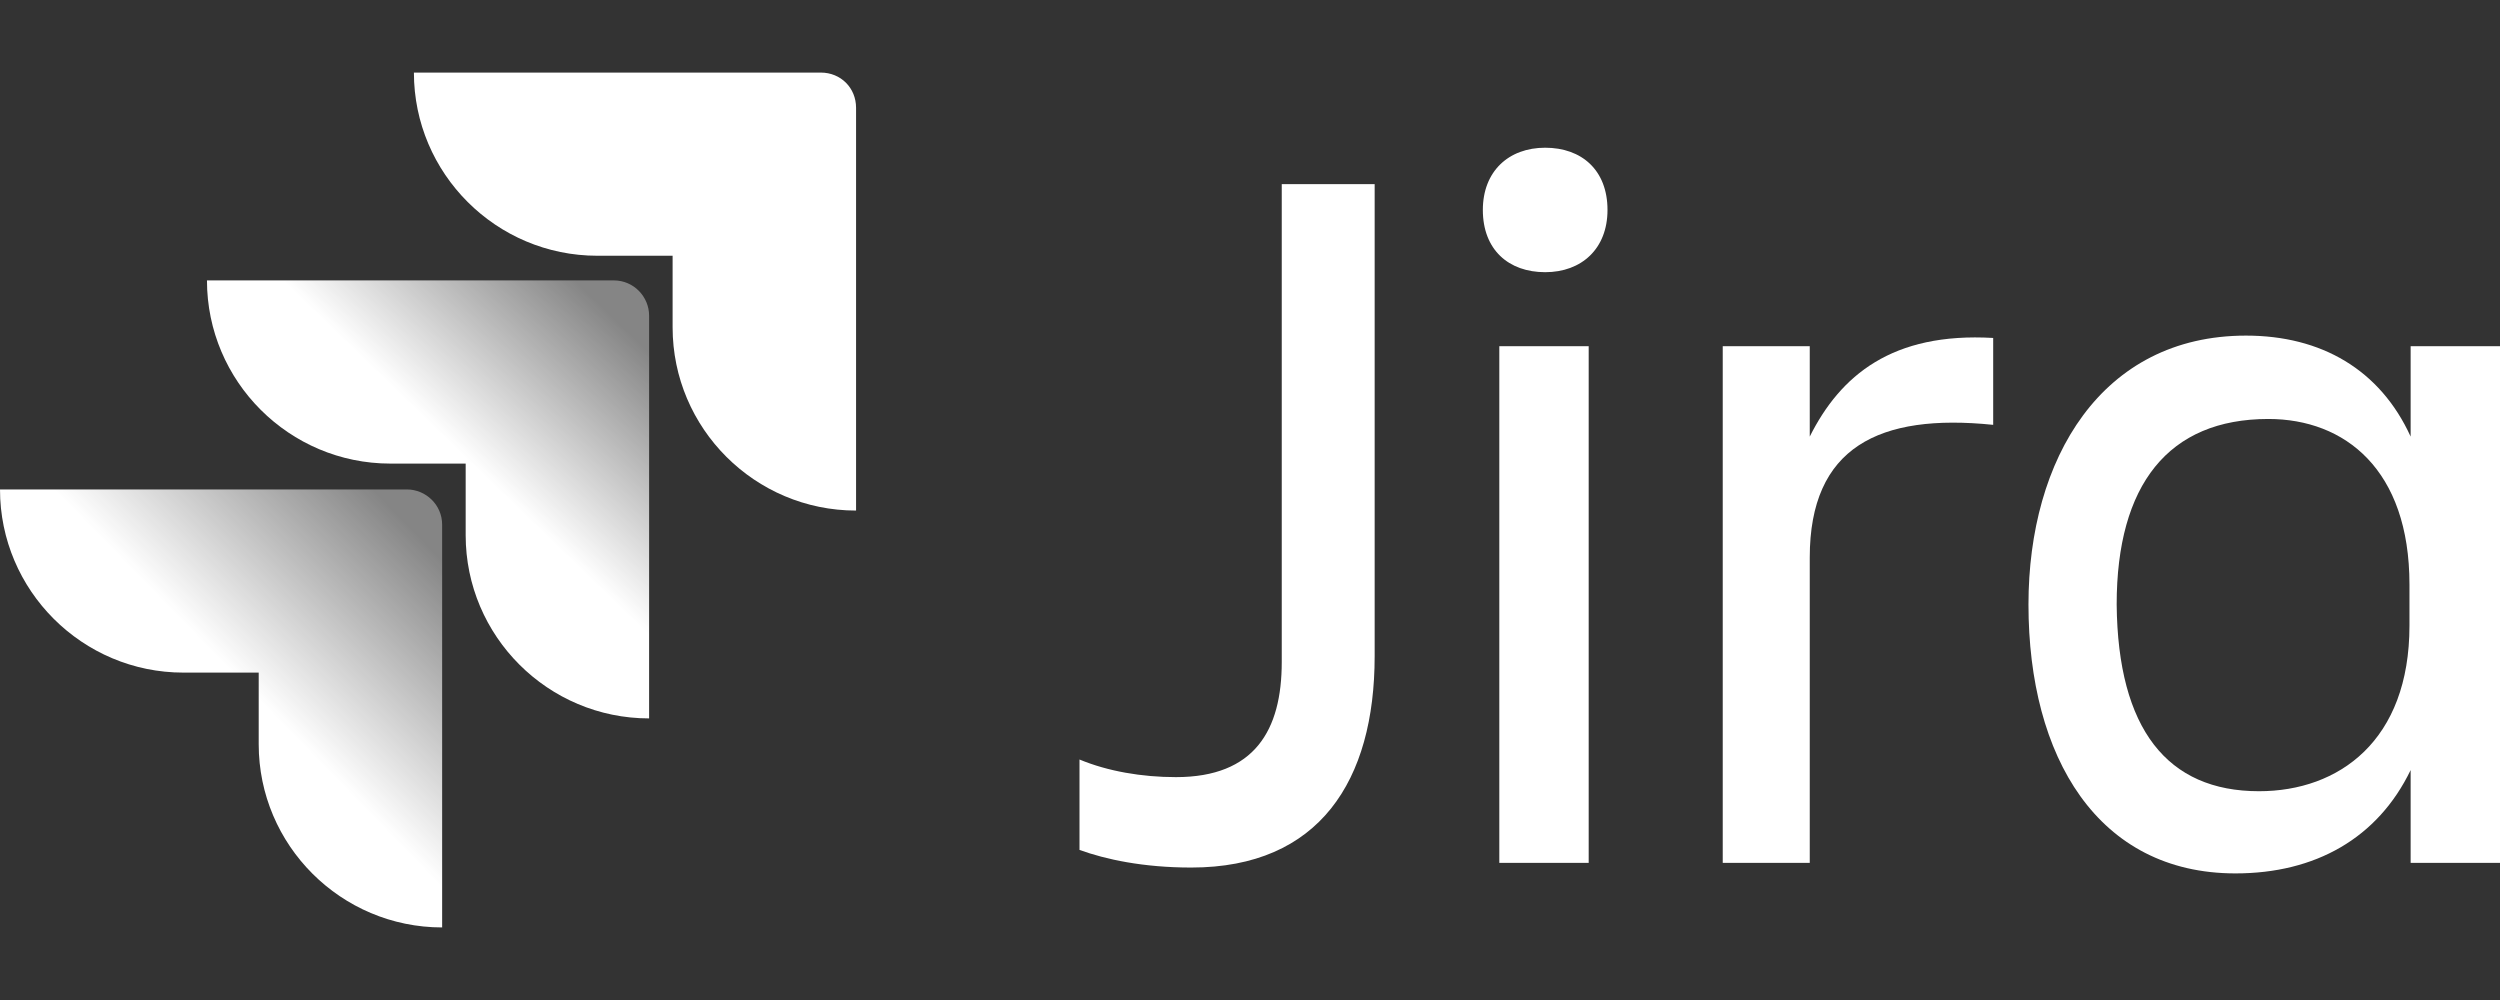
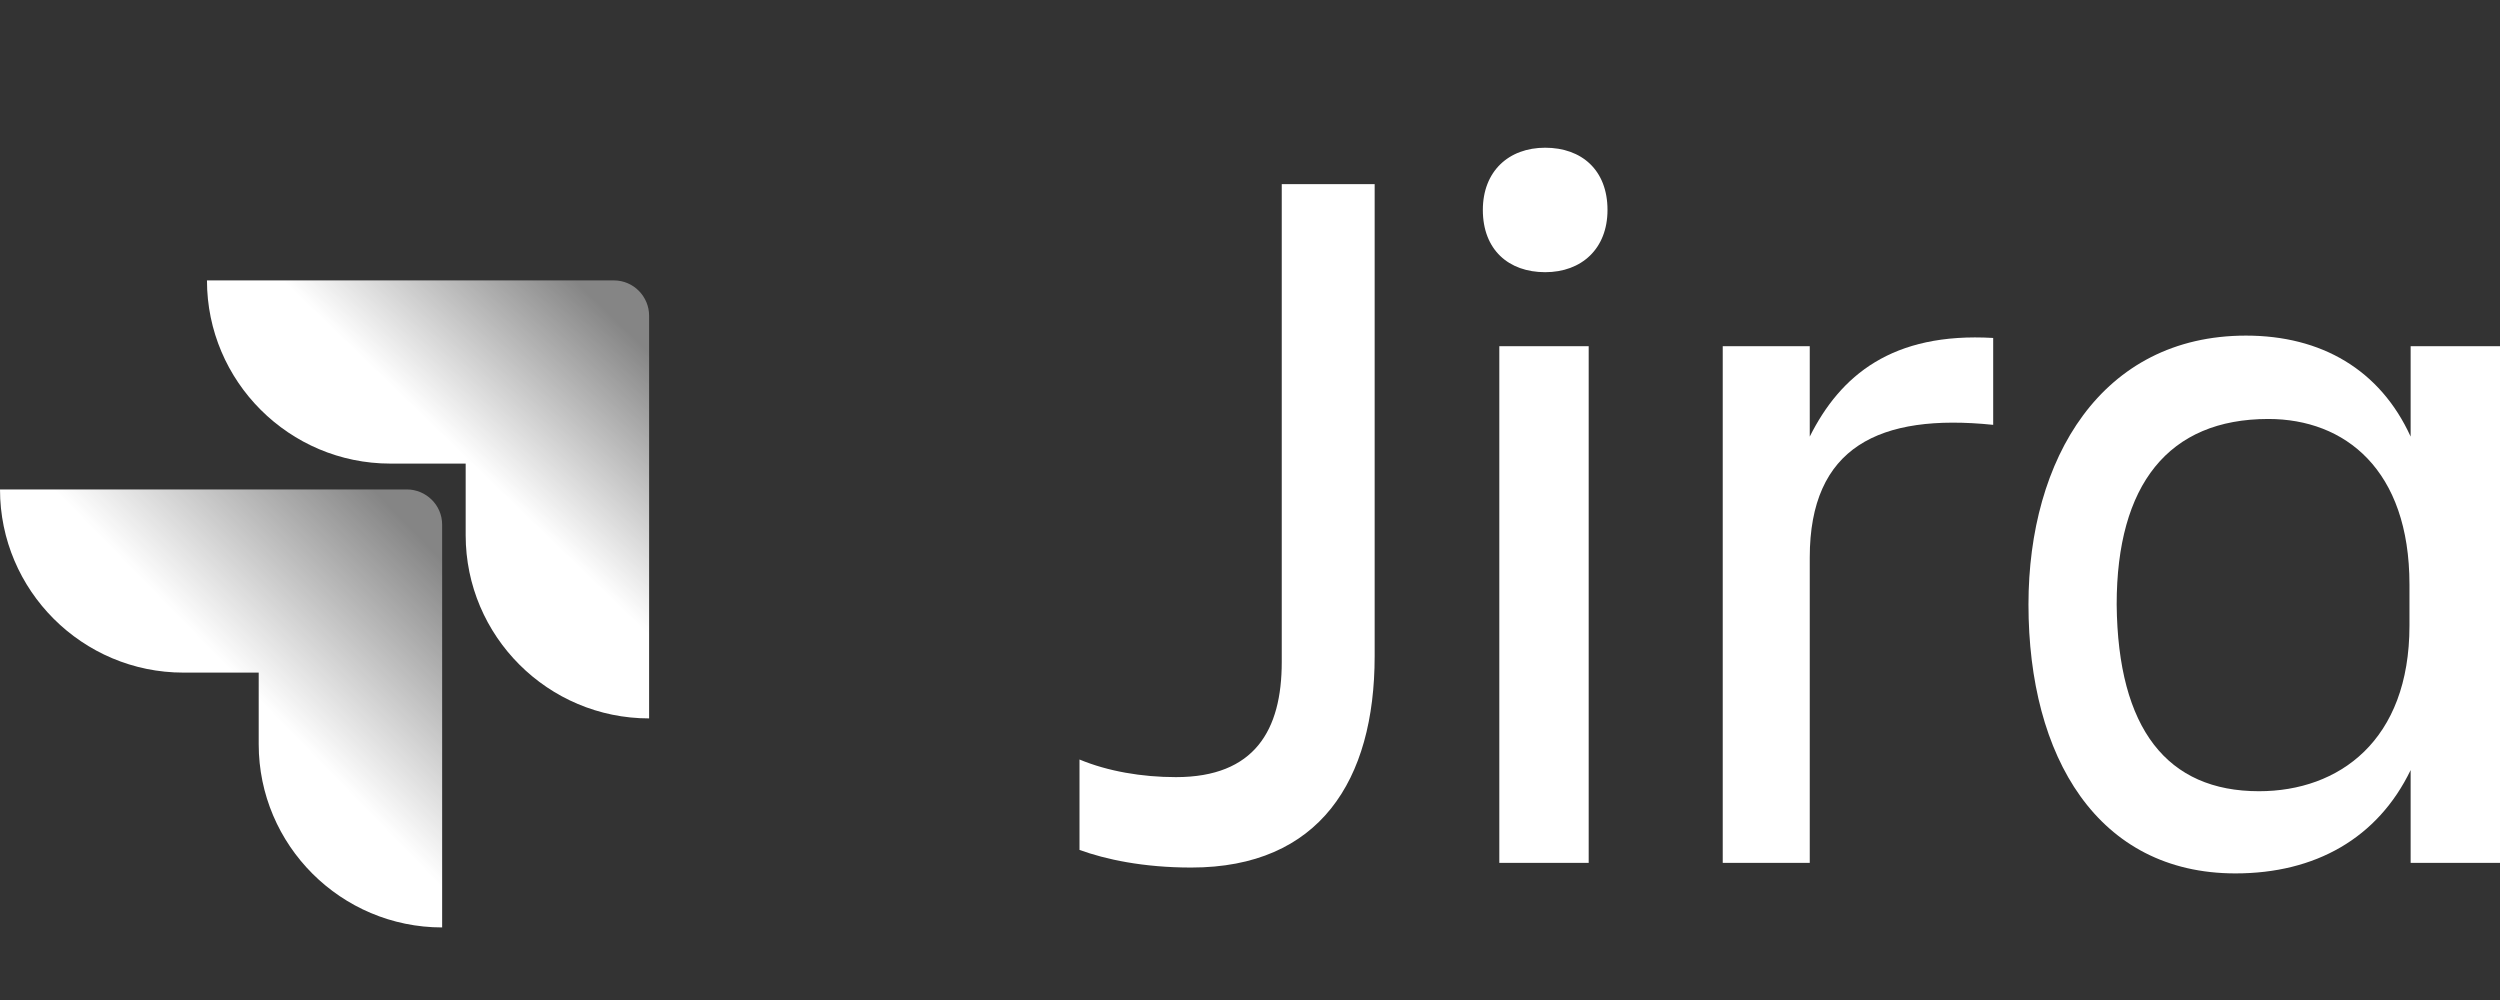
<svg xmlns="http://www.w3.org/2000/svg" width="160" height="64" viewBox="0 0 160 64" fill="none">
  <rect x="0" y="0" width="160" height="64" fill="#333333" stroke="none" />
  <path d="M82.032 11.784H87.978V41.995C87.978 49.961 84.441 55.523 76.238 55.523C73.152 55.523 70.744 54.996 69.088 54.395V48.608C70.894 49.36 73.077 49.736 75.259 49.736C80.302 49.736 82.032 46.73 82.032 42.371V11.784Z" fill="white" />
  <path d="M98.891 9.454C101.224 9.454 102.88 10.882 102.88 13.437C102.88 15.917 101.224 17.42 98.891 17.42C96.558 17.42 94.902 15.992 94.902 13.437C94.902 10.957 96.558 9.454 98.891 9.454ZM95.956 22.155H101.676V55.222H95.956V22.155Z" fill="white" />
  <path d="M115.824 55.222H110.255V22.155H115.824V27.942C117.781 24.034 121.092 21.253 127.564 21.629V27.19C120.264 26.439 115.824 28.618 115.824 35.682V55.222Z" fill="white" />
  <path d="M154.281 49.285C152.174 53.644 148.185 55.898 143.068 55.898C134.262 55.898 129.822 48.458 129.822 38.688C129.822 29.369 134.488 21.479 143.745 21.479C148.562 21.479 152.325 23.658 154.281 27.942V22.155H160.001V55.222H154.281V49.285ZM144.573 50.638C149.691 50.638 154.206 47.406 154.206 40.041V37.411C154.206 30.046 150.067 26.814 145.175 26.814C138.778 26.814 135.467 31.023 135.467 38.688C135.542 46.655 138.703 50.638 144.573 50.638Z" fill="white" />
-   <path d="M52.53 4.645H26.49C26.49 11.108 31.759 16.368 38.231 16.368H43.047V20.953C43.047 27.416 48.315 32.676 54.788 32.676V6.899C54.788 5.622 53.809 4.645 52.53 4.645Z" fill="white" />
  <path d="M39.285 17.946H13.246C13.246 24.409 18.514 29.67 24.986 29.67H29.803V34.254C29.803 40.717 35.071 45.978 41.543 45.978V20.201C41.543 18.998 40.565 17.946 39.285 17.946Z" fill="url(#paint0_linear_720_48844)" />
  <path d="M26.04 31.324H0C0 37.787 5.268 43.047 11.74 43.047H16.557V47.632C16.557 54.095 21.825 59.356 28.297 59.356V33.578C28.297 32.301 27.244 31.324 26.04 31.324Z" fill="url(#paint1_linear_720_48844)" />
  <defs>
    <linearGradient id="paint0_linear_720_48844" x1="40.99" y1="18.012" x2="29.935" y2="29.428" gradientUnits="userSpaceOnUse">
      <stop offset="0.176" stop-color="white" stop-opacity="0.4" />
      <stop offset="1" stop-color="white" />
    </linearGradient>
    <linearGradient id="paint1_linear_720_48844" x1="28.467" y1="31.411" x2="15.684" y2="43.866" gradientUnits="userSpaceOnUse">
      <stop offset="0.176" stop-color="white" stop-opacity="0.4" />
      <stop offset="1" stop-color="white" />
    </linearGradient>
  </defs>
</svg>